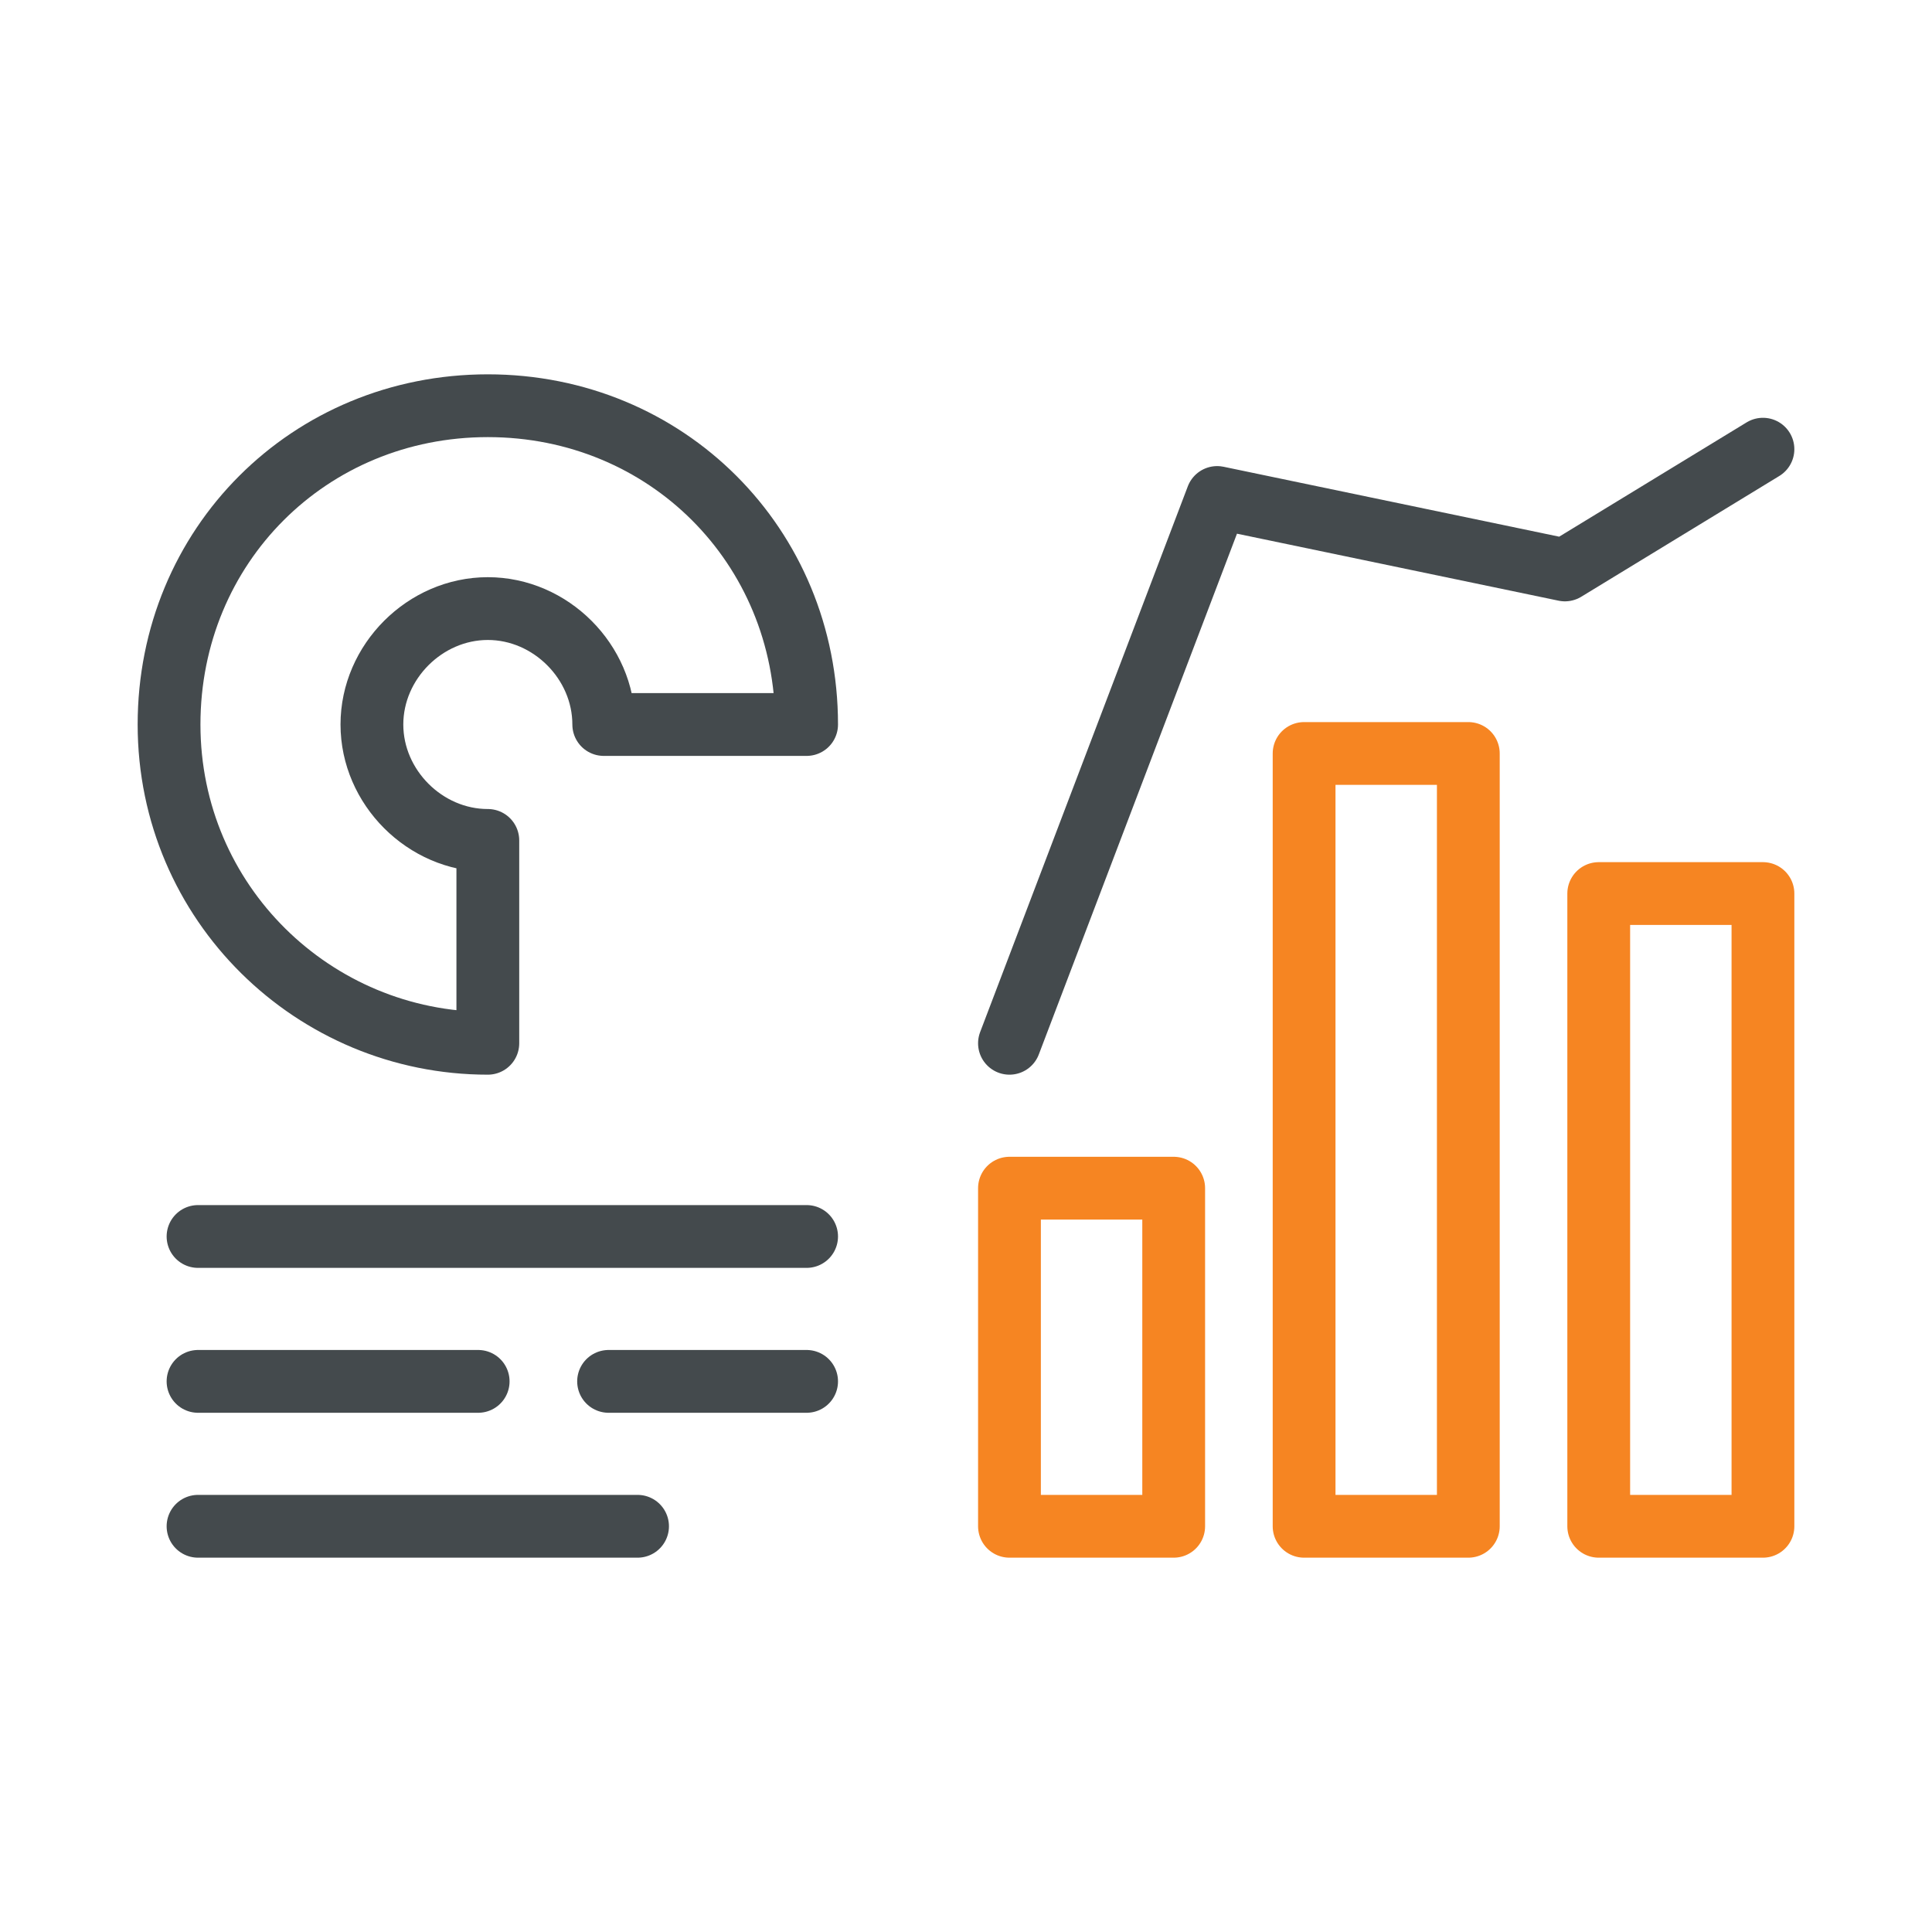
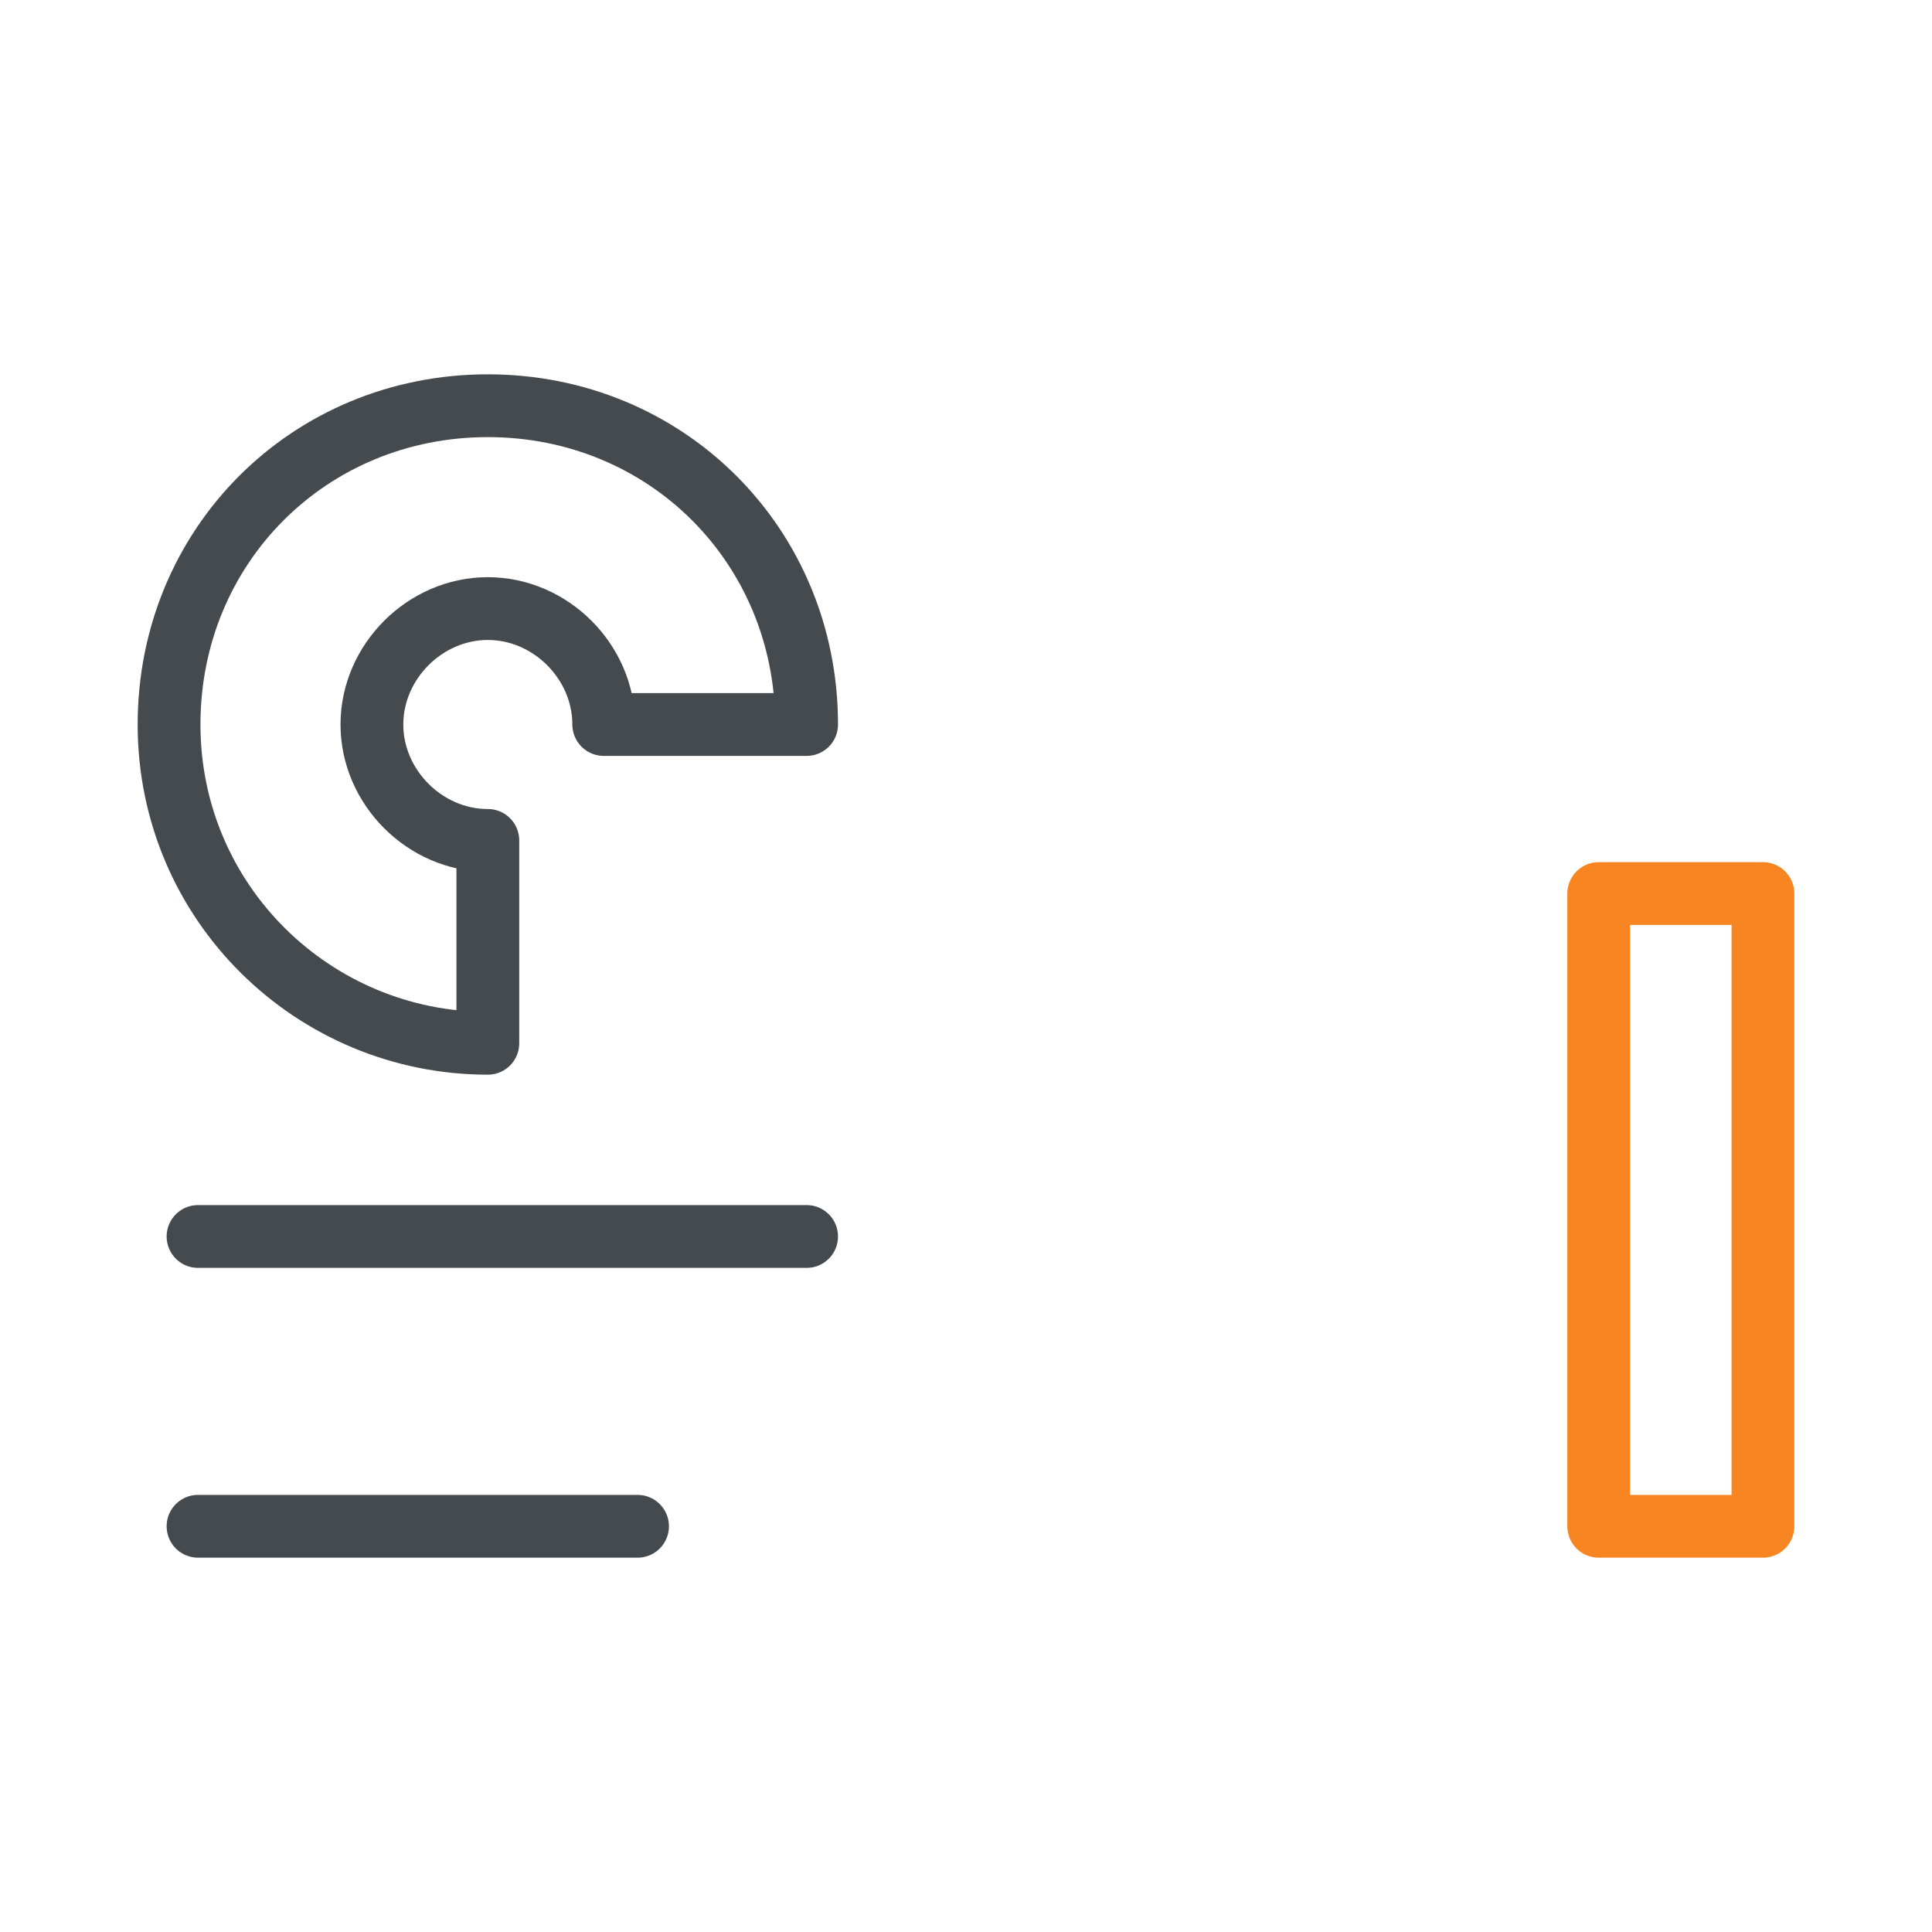
<svg xmlns="http://www.w3.org/2000/svg" id="Layer_1" data-name="Layer 1" version="1.1" viewBox="0 0 40 40">
  <defs>
    <style>
      .cls-1 {
        stroke: #f68522;
      }

      .cls-1, .cls-2 {
        fill: none;
        stroke-linecap: round;
        stroke-linejoin: round;
        stroke-width: 1.3px;
      }

      .cls-2 {
        stroke: #444a4d;
      }
    </style>
  </defs>
-   <rect class="cls-1" x="20.9" y="24.6" width="3.4" height="7" />
  <rect class="cls-1" x="33.1" y="18.5" width="3.4" height="13.1" />
-   <rect class="cls-1" x="27" y="15.6" width="3.4" height="16" />
  <path class="cls-2" d="M10.1,21.6c-3.6,0-6.6-2.9-6.6-6.6s2.9-6.6,6.6-6.6,6.6,2.9,6.6,6.6h-4.2c0-1.3-1.1-2.4-2.4-2.4s-2.4,1.1-2.4,2.4,1.1,2.4,2.4,2.4v4.2Z" />
-   <polyline class="cls-2" points="20.9 21.6 25.2 10.3 32.4 11.8 36.5 9.3" />
  <g>
    <line class="cls-2" x1="4.1" y1="25.6" x2="16.7" y2="25.6" />
-     <line class="cls-2" x1="12.6" y1="28.6" x2="16.7" y2="28.6" />
-     <line class="cls-2" x1="4.1" y1="28.6" x2="9.9" y2="28.6" />
    <line class="cls-2" x1="4.1" y1="31.6" x2="13.2" y2="31.6" />
  </g>
</svg>